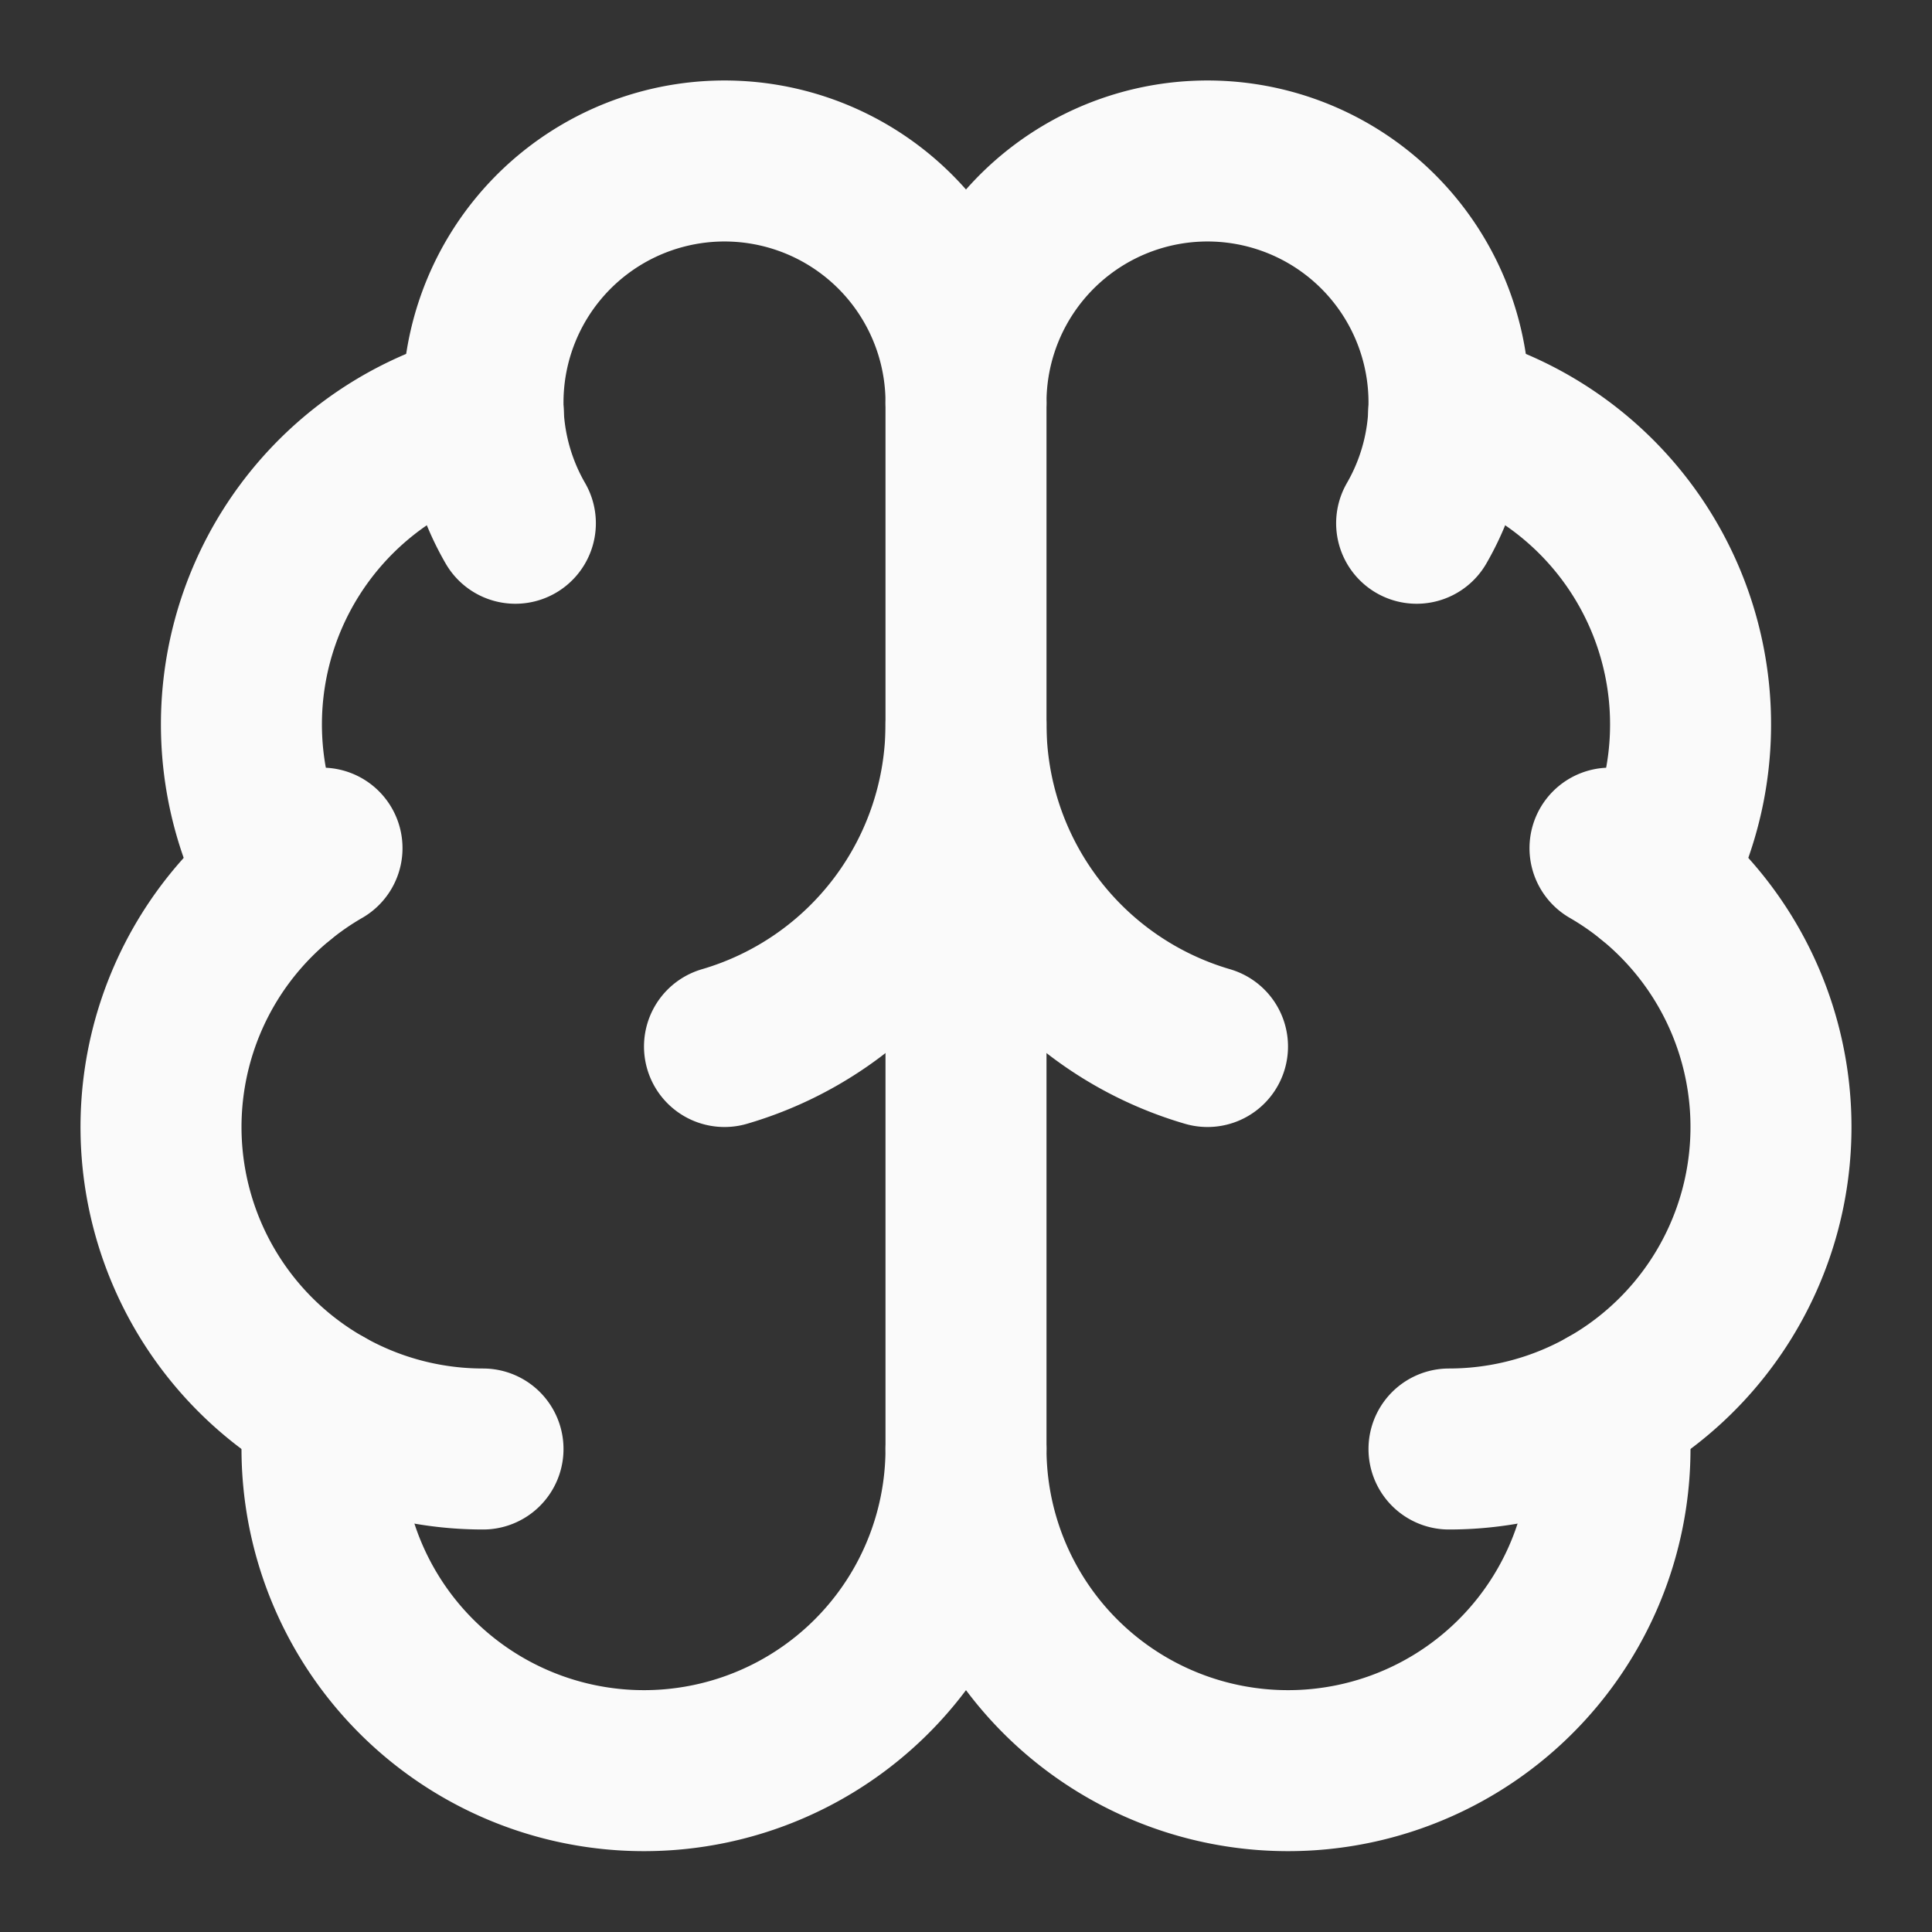
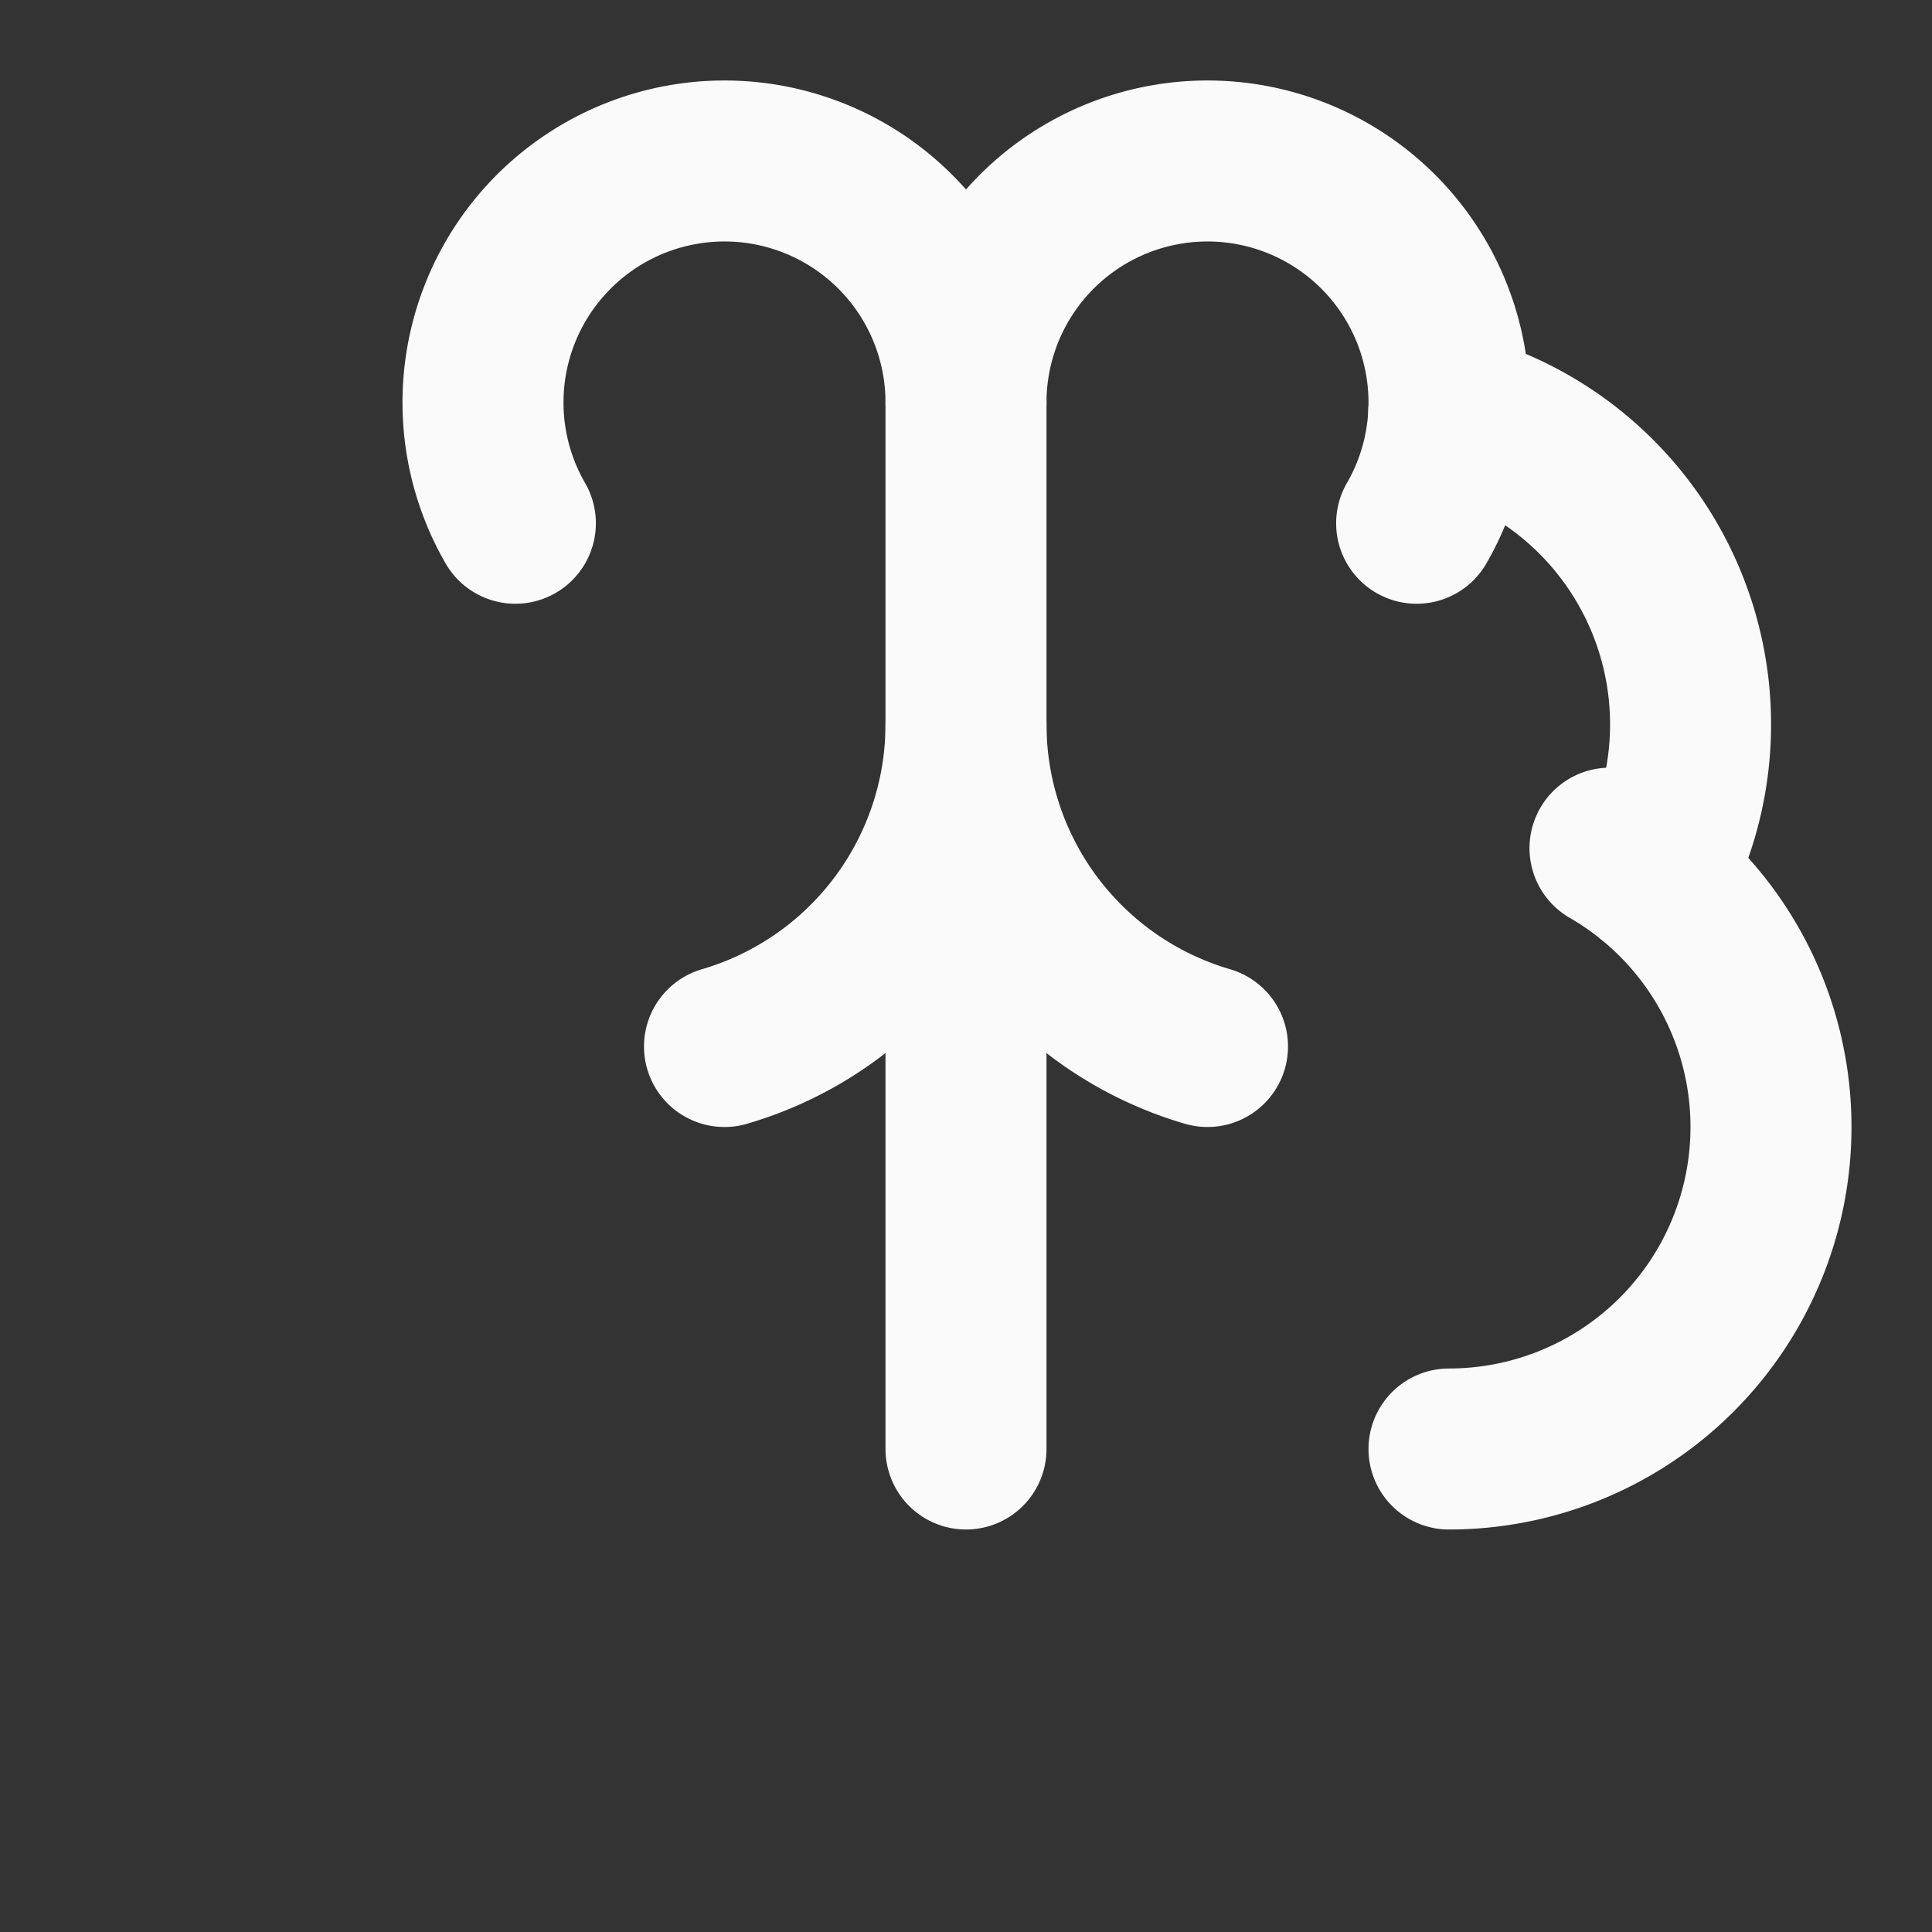
<svg xmlns="http://www.w3.org/2000/svg" width="24" height="24" viewBox="0 0 24 24" fill="none" stroke="#fafafa" stroke-width="2" stroke-linecap="round" stroke-linejoin="round" class="lucide lucide-brain-icon lucide-brain">
  <rect x="0" y="0" width="24" height="24" fill="#333333" stroke="none" />
  <path d="M12 18V5" />
  <path d="M15 13a4.17 4.17 0 0 1-3-4 4.17 4.17 0 0 1-3 4" />
  <path d="M17.598 6.5A3 3 0 1 0 12 5a3 3 0 1 0-5.598 1.5" />
  <path d="M17.997 5.125a4 4 0 0 1 2.526 5.77" />
  <path d="M18 18a4 4 0 0 0 2-7.464" />
-   <path d="M19.967 17.483A4 4 0 1 1 12 18a4 4 0 1 1-7.967-.517" />
-   <path d="M6 18a4 4 0 0 1-2-7.464" />
-   <path d="M6.003 5.125a4 4 0 0 0-2.526 5.77" />
</svg>